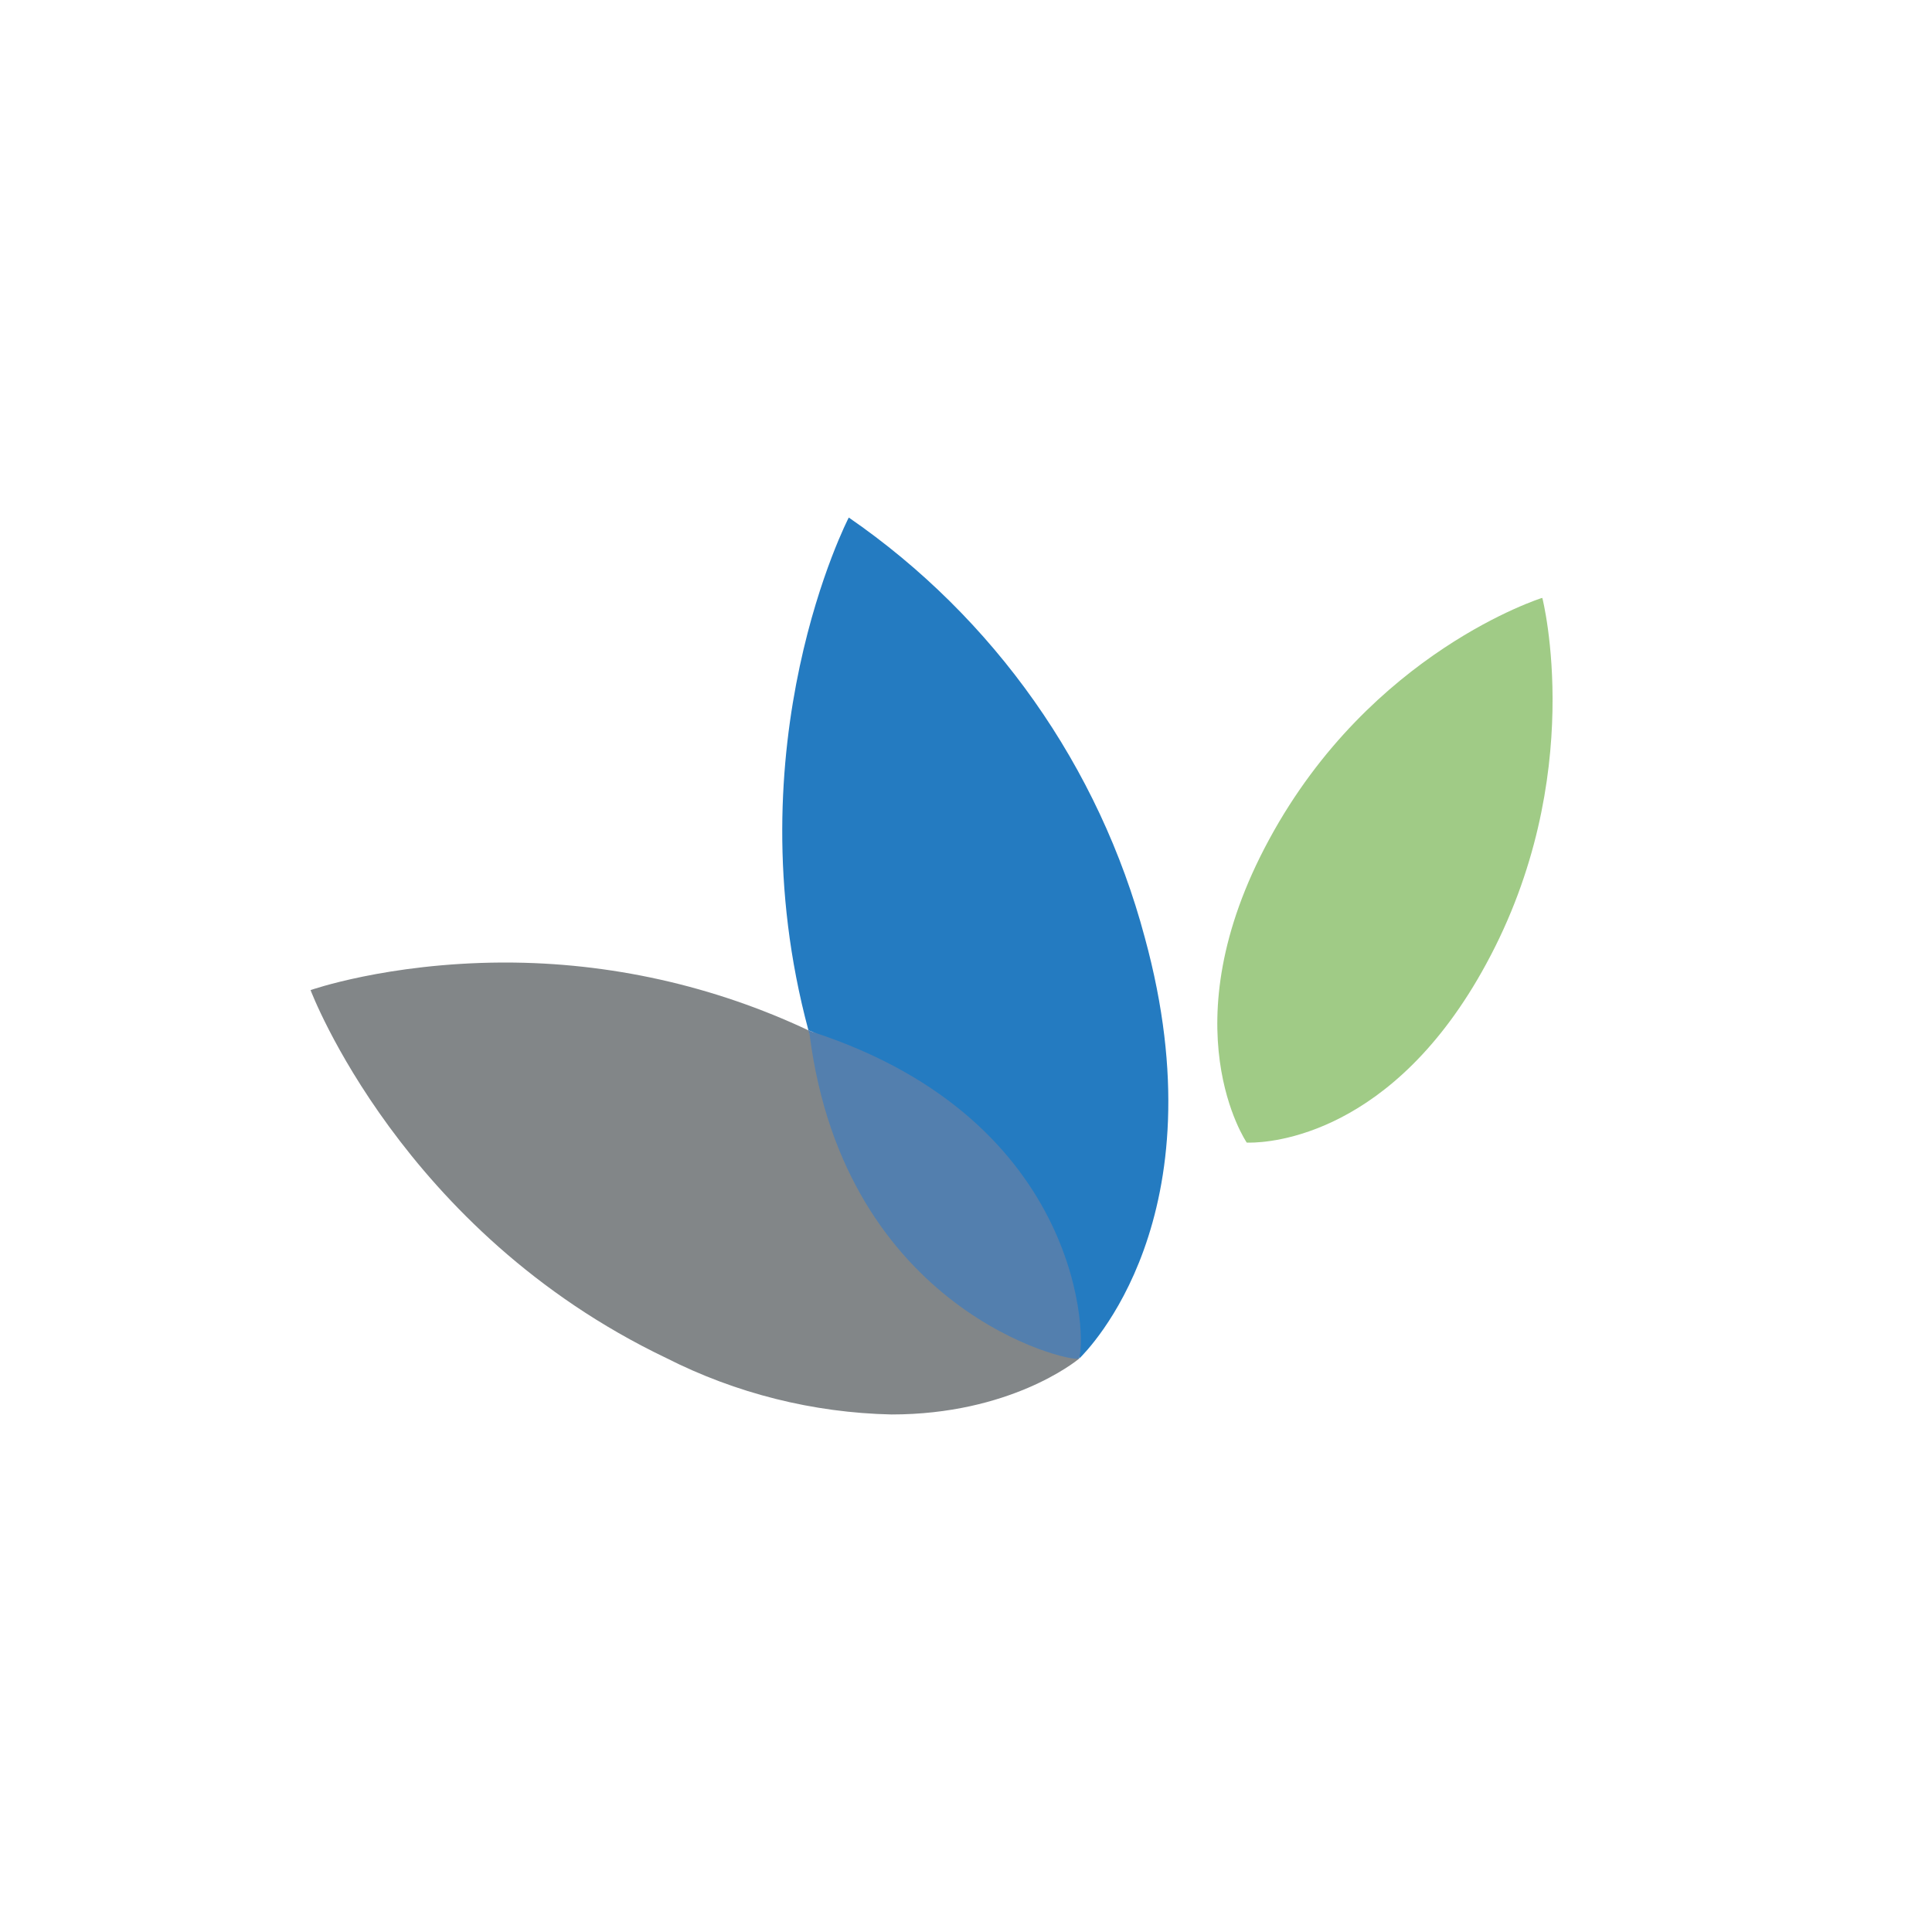
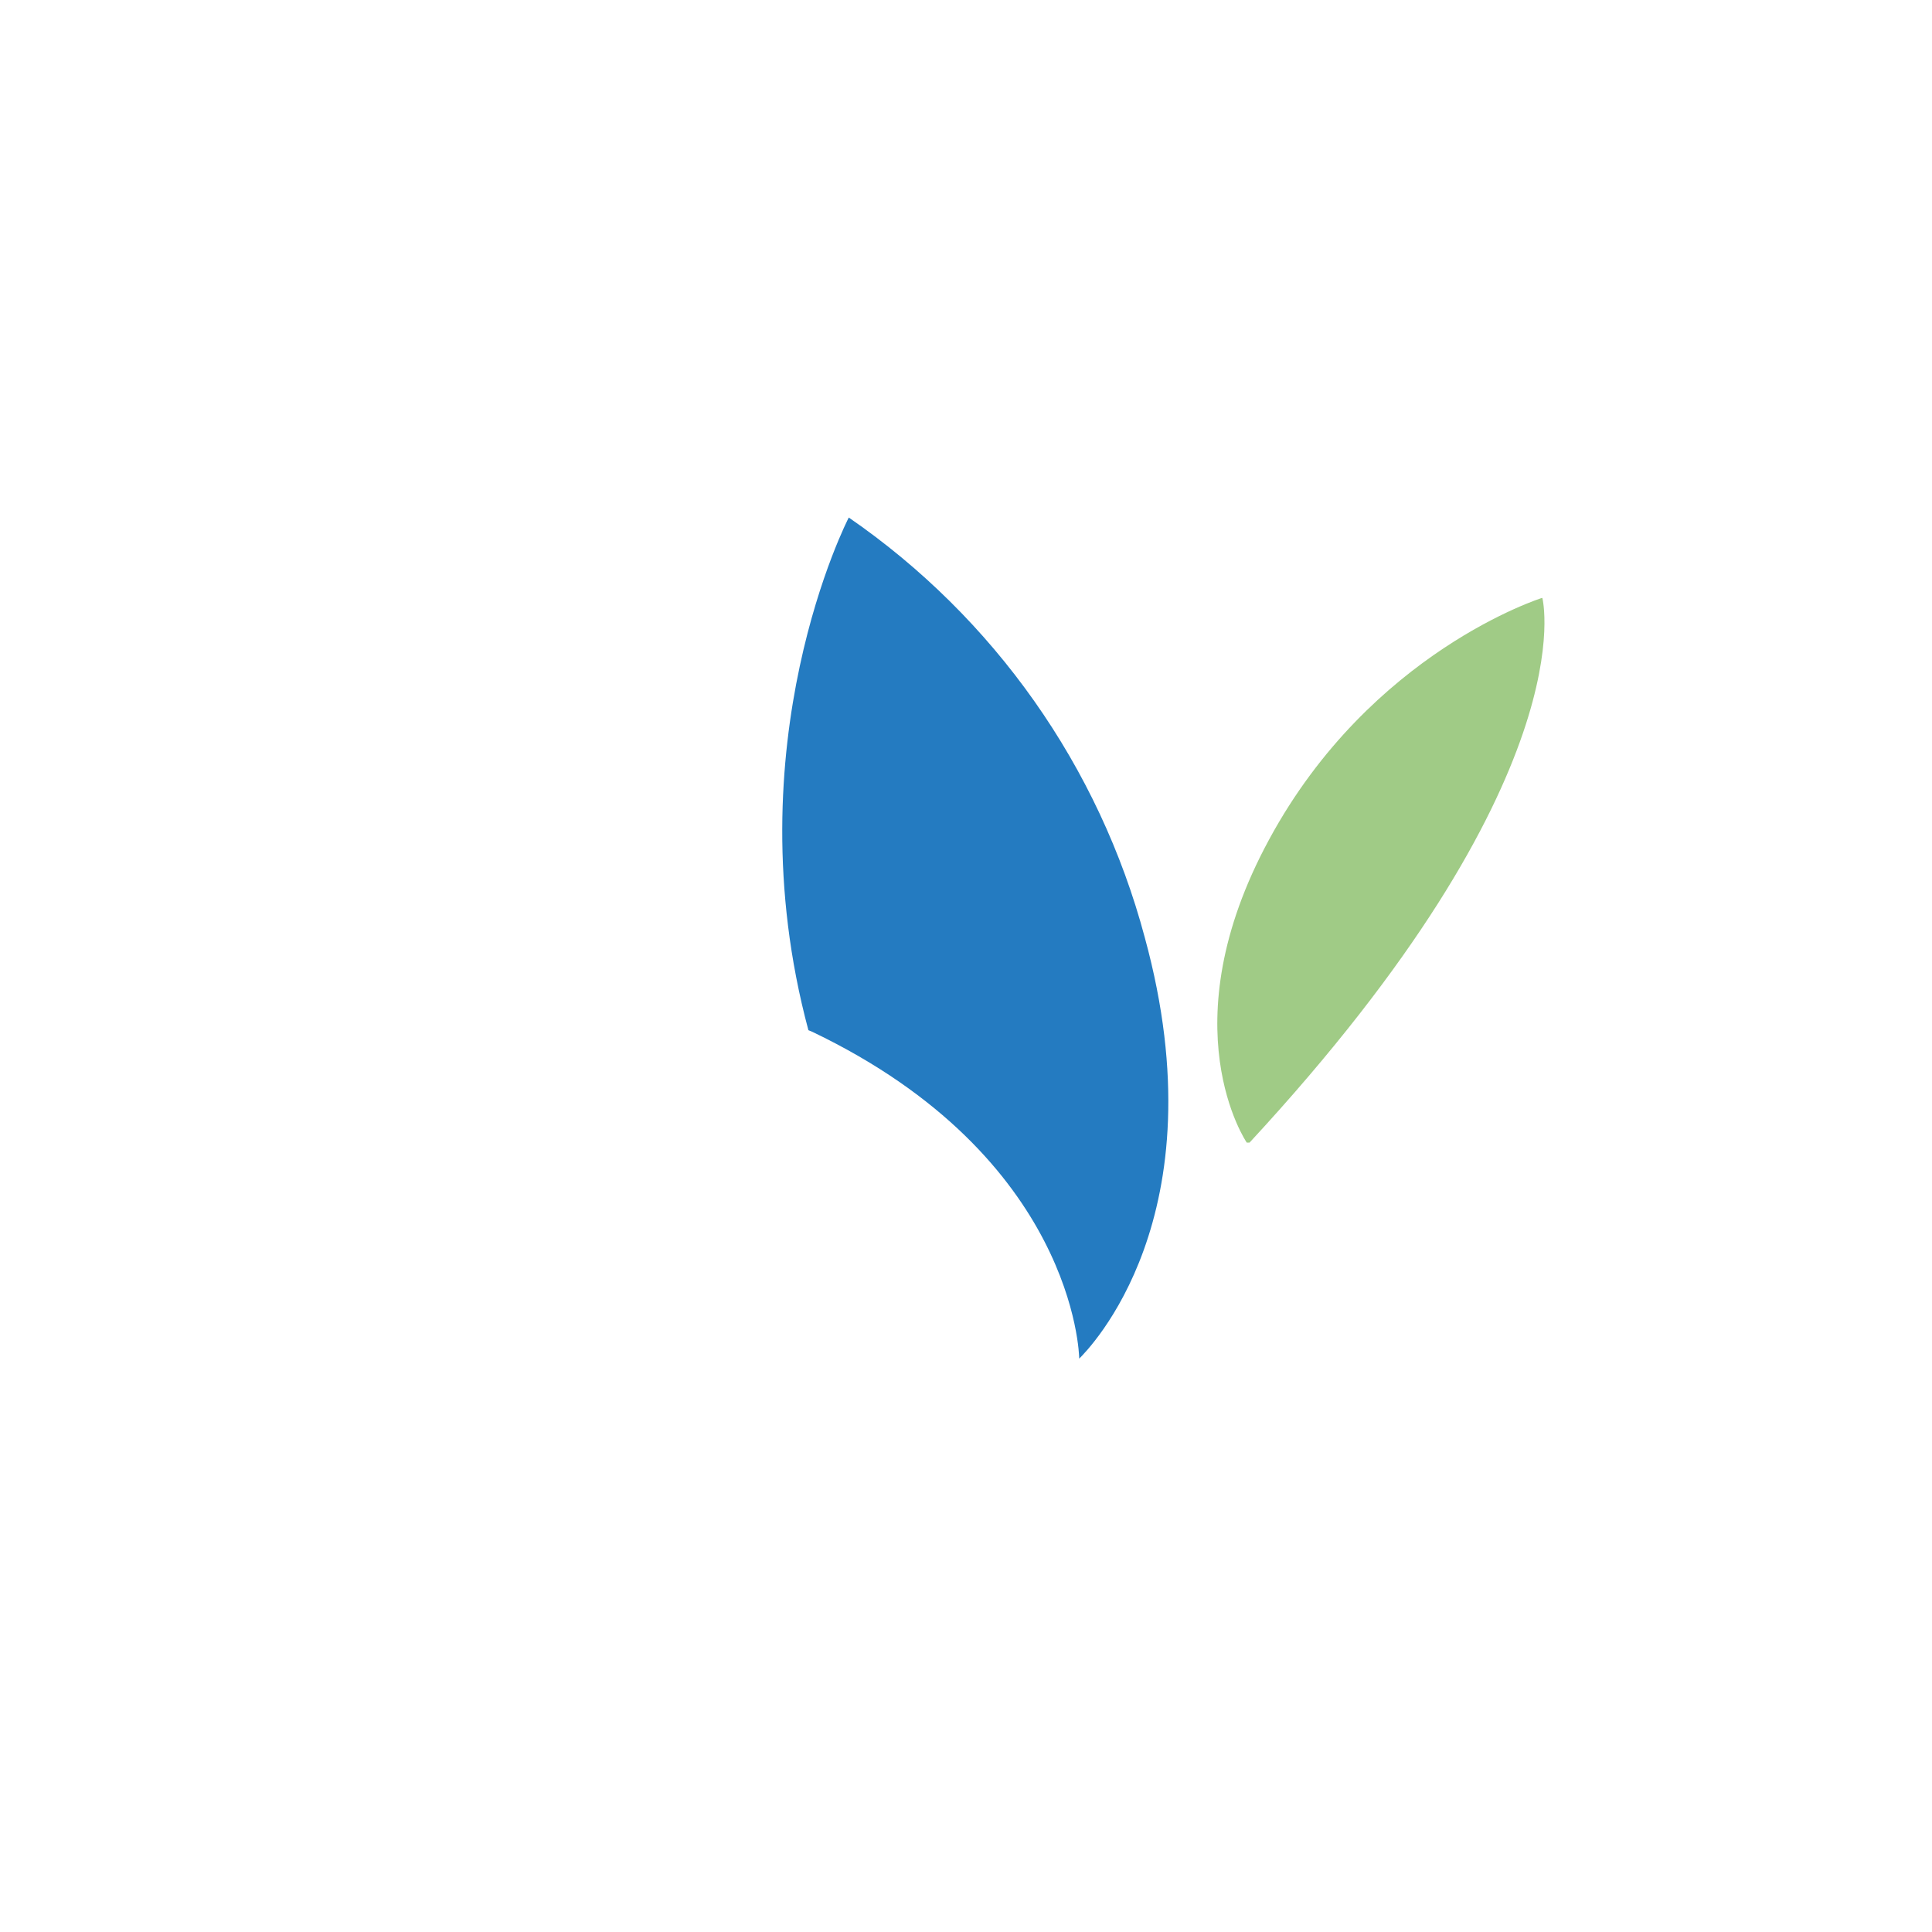
<svg xmlns="http://www.w3.org/2000/svg" width="40" height="40" viewBox="0 0 40 40" fill="none">
-   <path d="M31.927 12.379C31.927 12.379 28.384 13.486 26.277 17.379C24.17 21.258 25.813 23.657 25.813 23.657H25.87C26.299 23.657 28.841 23.515 30.77 19.957C32.877 16.086 31.934 12.386 31.934 12.386L31.927 12.379Z" fill="#A0CB86" />
-   <path d="M10.444 19.928H10.387C8.008 19.942 6.43 20.499 6.43 20.499C6.43 20.499 8.308 25.492 13.787 28.113C15.236 28.849 16.833 29.25 18.458 29.285C20.901 29.285 22.258 28.199 22.344 28.128C22.337 28.128 18.408 27.421 16.773 21.435L16.744 21.335C14.774 20.406 12.622 19.926 10.444 19.928Z" fill="#828688" />
+   <path d="M31.927 12.379C31.927 12.379 28.384 13.486 26.277 17.379C24.17 21.258 25.813 23.657 25.813 23.657H25.87C32.877 16.086 31.934 12.386 31.934 12.386L31.927 12.379Z" fill="#A0CB86" />
  <path d="M17.573 10.715C17.573 10.715 15.144 15.393 16.737 21.329L16.823 21.365C22.251 23.965 22.344 28.051 22.344 28.129C22.515 27.958 25.287 25.201 23.701 19.408C22.758 15.873 20.585 12.791 17.573 10.715Z" fill="#247BC1" />
-   <path d="M16.734 21.328L16.763 21.428C17.499 27.142 22.142 28.214 22.334 28.128C22.499 27.857 22.499 23.214 16.82 21.364L16.734 21.328Z" fill="#537FAE" />
</svg>